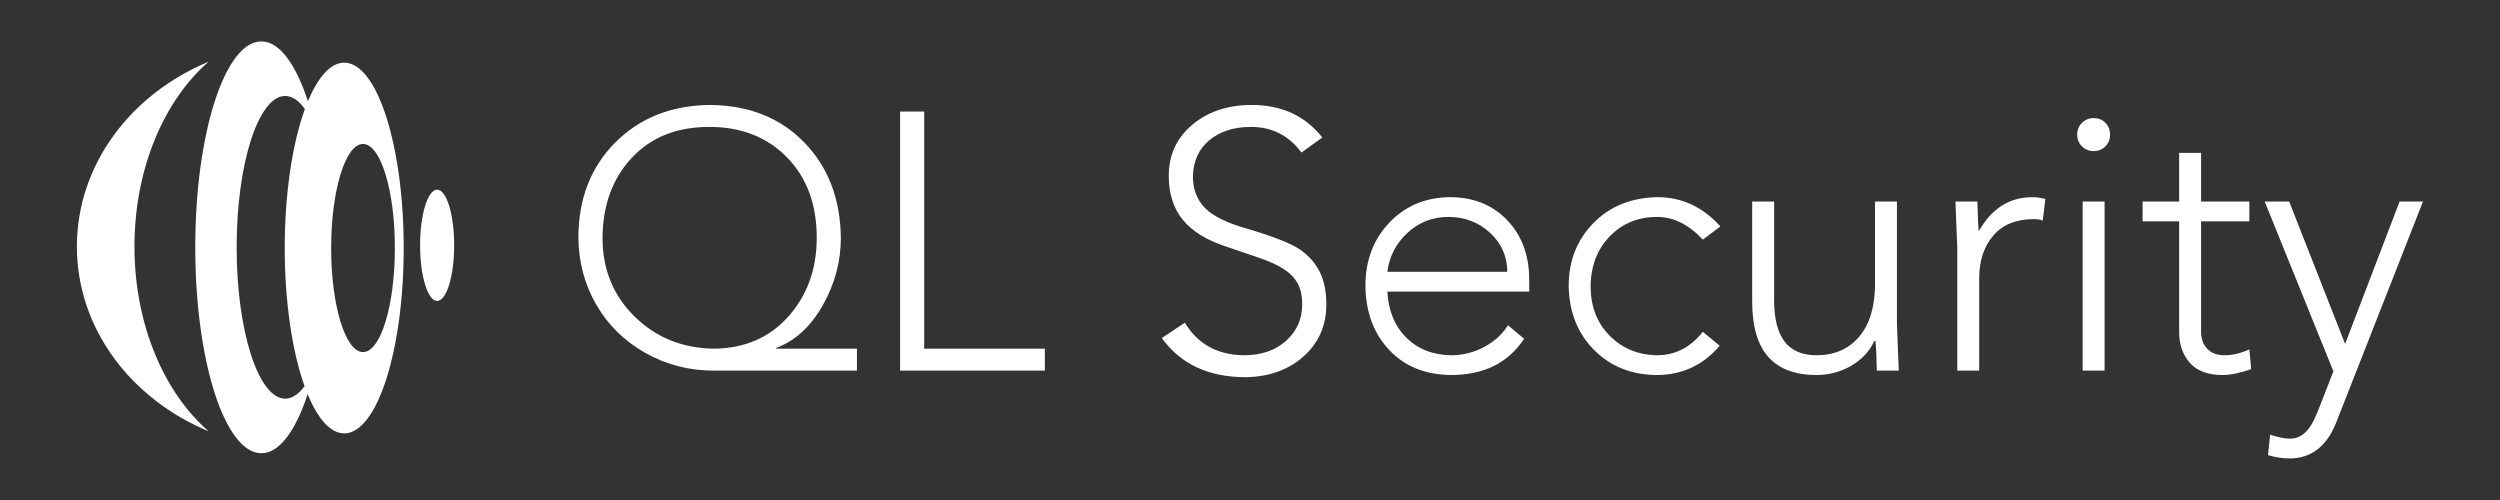
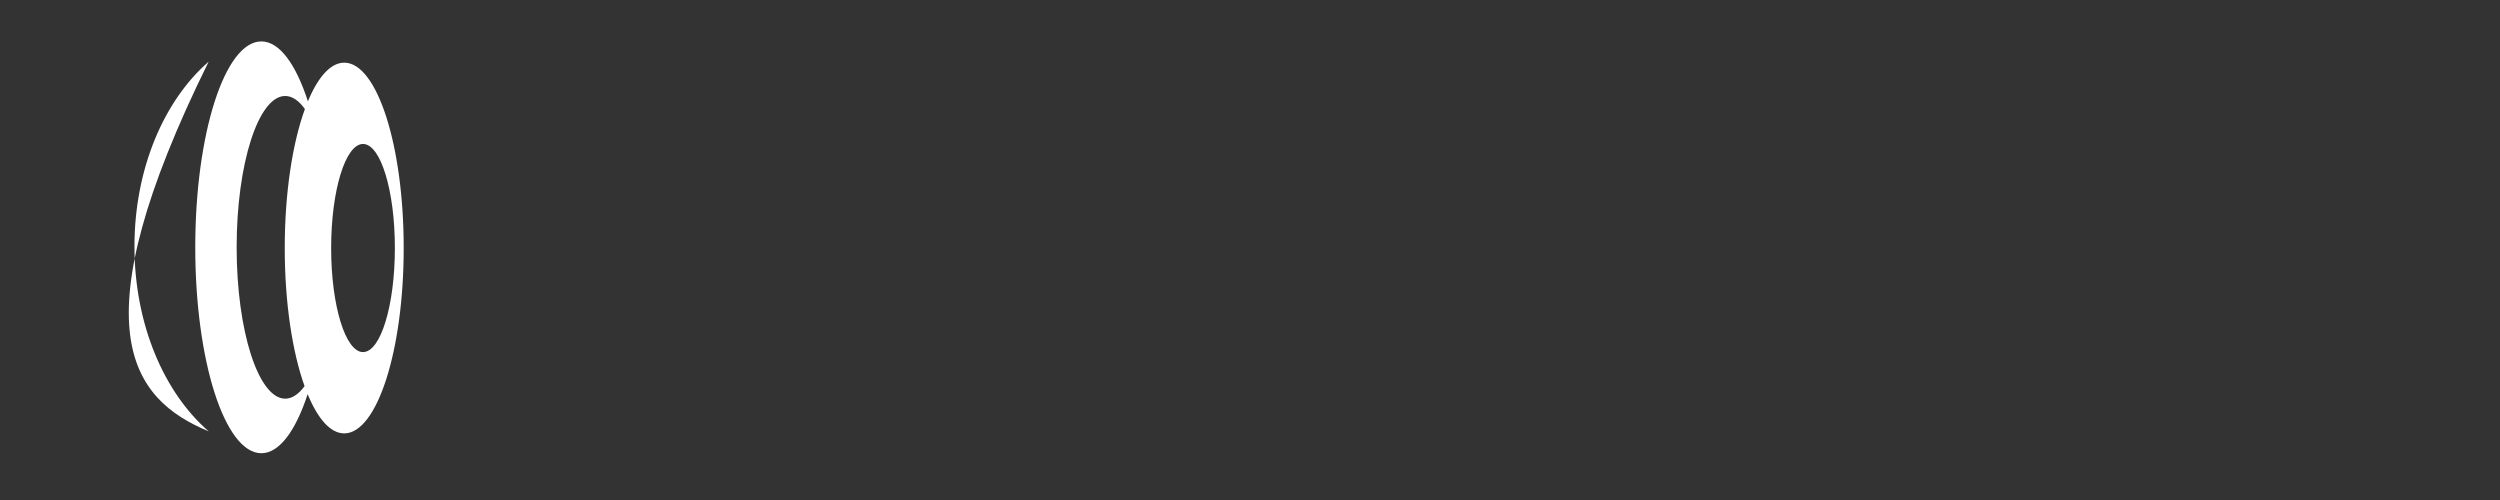
<svg xmlns="http://www.w3.org/2000/svg" width="100%" height="100%" viewBox="0 0 2400 480" version="1.1" xml:space="preserve" style="fill-rule:evenodd;clip-rule:evenodd;stroke-linejoin:round;stroke-miterlimit:2;">
  <rect x="0" y="0" width="2400" height="480" fill="#333333" stroke="none" />
  <g transform="matrix(1,0,0,1,13,-34)">
    <g>
      <g transform="matrix(1.012,0,0,0.878,-13,7.205)">
        <rect x="0" y="30.522" width="2371.757" height="546.76" style="fill:none;fill-rule:nonzero;" />
      </g>
      <g transform="matrix(1.001,0,0,1.002,-0.129,12.67)">
-         <path d="M390.022,256.291C390.037,285.745 397.352,309.601 406.37,309.601C415.393,309.601 422.713,285.725 422.728,256.306C422.713,226.852 415.408,202.986 406.38,202.986C397.352,202.991 390.007,226.857 390.022,256.291Z" style="fill:white;" />
-       </g>
+         </g>
      <g transform="matrix(1.001,0,0,1.002,-0.129,12.67)">
-         <path d="M187.235,80.384C112.623,111.367 60.882,179.026 60.882,257.469C60.862,335.927 112.623,403.575 187.27,434.544C144.502,397.532 116.093,332.041 116.093,257.474C116.093,182.906 144.522,117.42 187.235,80.384Z" style="fill:white;" />
+         <path d="M187.235,80.384C60.862,335.927 112.623,403.575 187.27,434.544C144.502,397.532 116.093,332.041 116.093,257.474C116.093,182.906 144.522,117.42 187.235,80.384Z" style="fill:white;" />
      </g>
      <g transform="matrix(1.001,0,0,1.002,-0.129,12.67)">
        <path d="M237.774,60.963C202.801,60.963 174.406,149.329 174.406,258.231C174.406,367.197 202.796,455.509 237.798,455.519C255.077,455.509 270.761,433.905 282.19,398.908C291.861,422.447 304.036,436.513 317.251,436.513C348.764,436.523 374.328,356.996 374.303,258.914C374.328,160.837 348.784,81.295 317.281,81.334C304.16,81.334 292.074,95.178 282.432,118.376C270.974,82.928 255.205,60.982 237.774,60.963ZM365.844,258.924C365.869,313.966 352.164,358.62 335.287,358.62C318.399,358.62 304.719,313.961 304.719,258.944C304.719,203.872 318.399,159.233 335.287,159.213C352.184,159.228 365.864,203.862 365.844,258.924ZM279.561,125.74C267.708,158.288 260.224,205.876 260.224,258.919C260.219,311.496 267.569,358.729 279.235,391.246C273.543,398.962 267.267,403.244 260.684,403.244C234.938,403.224 214.091,338.322 214.091,258.231C214.091,178.179 234.938,113.248 260.65,113.248C267.391,113.263 273.79,117.737 279.561,125.74Z" style="fill:white;" />
      </g>
      <g transform="matrix(1.001,0,0,1.002,-0.129,12.67)">
-         <path d="M564.988,249.105C564.988,279.255 575.214,304.38 595.664,324.48C616.115,344.58 641.415,354.863 671.565,355.331C701.247,355.097 725.145,344.813 743.258,324.48C761.371,304.146 770.428,279.021 770.428,249.105C770.428,217.085 760.904,191.376 741.856,171.977C722.808,152.579 697.975,142.879 667.358,142.879C636.273,142.879 611.499,152.754 593.035,172.503C574.571,192.253 565.222,217.787 564.988,249.105ZM667.708,121.845C705.103,122.078 735.312,133.998 758.333,157.604C781.354,181.209 793.099,211.71 793.566,249.105C793.566,271.776 787.782,293.336 776.213,313.787C764.643,334.237 749.744,347.852 731.514,354.629L731.514,355.331L808.992,355.331L808.992,376.365L671.565,376.365C647.959,376.365 626.106,370.698 606.006,359.362C585.906,348.027 570.247,332.66 559.028,313.261C547.81,293.862 542.084,272.477 541.85,249.105C541.85,211.944 553.594,181.56 577.083,157.954C600.572,134.349 630.78,122.312 667.708,121.845ZM873.498,128.155L873.498,355.331L989.19,355.331L989.19,376.365L850.36,376.365L850.36,128.155L873.498,128.155ZM1187.618,121.845C1216.365,121.845 1238.919,132.245 1255.28,153.046L1235.297,167.42C1223.143,151.06 1207.017,142.879 1186.917,142.879C1170.556,142.879 1157.293,147.086 1147.126,155.5C1136.959,163.914 1131.642,175.366 1131.175,189.857C1131.175,202.478 1135.031,212.703 1142.744,220.533C1150.456,228.362 1163.895,234.965 1183.06,240.34C1208.302,247.82 1225.13,254.422 1233.544,260.148C1241.958,265.874 1248.327,272.944 1252.65,281.358C1256.974,289.772 1259.136,300.29 1259.136,312.91C1259.136,333.01 1251.949,349.546 1237.576,362.518C1223.202,375.489 1204.679,382.208 1182.009,382.676C1146.249,382.676 1119.372,370.172 1101.375,345.164L1123.462,330.439C1135.849,351.007 1154.78,361.407 1180.256,361.641C1196.85,361.641 1210.289,357.025 1220.572,347.793C1230.856,338.561 1235.998,326.934 1235.998,312.91C1235.998,304.73 1234.537,298.011 1231.616,292.752C1228.694,287.493 1224.254,282.936 1218.294,279.08C1212.334,275.223 1204.738,271.717 1195.506,268.562C1186.274,265.407 1175.465,261.726 1163.077,257.519C1144.38,251.442 1130.532,242.911 1121.534,231.927C1112.536,220.942 1108.036,206.919 1108.036,189.857C1108.036,169.757 1115.574,153.397 1130.649,140.776C1145.724,128.155 1164.713,121.845 1187.618,121.845ZM1432.673,281.709C1432.673,266.985 1427.181,254.539 1416.196,244.372C1405.211,234.205 1391.889,229.122 1376.23,229.122C1361.038,229.122 1347.95,234.205 1336.965,244.372C1325.98,254.539 1319.553,266.985 1317.683,281.709L1432.673,281.709ZM1377.632,210.191C1400.069,210.191 1418.299,217.436 1432.322,231.927C1446.346,246.417 1453.474,265.115 1453.708,288.019L1453.708,300.64L1317.683,300.64C1318.618,318.87 1324.636,333.536 1335.738,344.638C1346.839,355.74 1361.272,361.407 1379.034,361.641C1390.019,361.641 1400.478,359.012 1410.411,353.753C1420.344,348.494 1427.999,341.541 1433.374,332.894L1448.8,345.865C1433.608,369.003 1410.236,380.572 1378.684,380.572C1353.91,380.339 1334.102,372.275 1319.261,356.382C1304.419,340.489 1296.882,320.039 1296.648,295.031C1296.648,270.724 1304.303,250.566 1319.611,234.556C1334.92,218.546 1354.26,210.424 1377.632,210.191ZM1576.761,210.191C1600.133,210.191 1620.233,219.539 1637.061,238.237L1620.233,250.858C1606.677,236.367 1592.07,229.122 1576.411,229.122C1558.181,229.122 1543.047,235.316 1531.011,247.703C1518.974,260.09 1512.839,275.983 1512.605,295.382C1512.605,314.78 1518.682,330.615 1530.835,342.885C1542.989,355.155 1558.181,361.407 1576.411,361.641C1593.706,361.641 1608.314,354.162 1620.233,339.204L1636.36,352.526C1620.701,370.99 1600.834,380.339 1576.761,380.572C1552.221,380.572 1532.004,372.626 1516.111,356.733C1500.218,340.84 1492.038,320.39 1491.57,295.382C1491.57,271.308 1499.458,251.209 1515.235,235.082C1531.011,218.955 1551.52,210.658 1576.761,210.191ZM1729.264,380.572C1708.696,380.572 1693.271,374.788 1682.987,363.219C1672.703,351.65 1667.562,333.945 1667.562,310.106L1667.562,214.398L1688.596,214.398L1688.596,309.054C1688.596,326.583 1691.927,339.73 1698.588,348.494C1705.249,357.259 1715.474,361.641 1729.264,361.641C1746.325,361.641 1759.881,355.798 1769.931,344.112C1779.981,332.426 1785.123,315.949 1785.356,294.68L1785.356,214.398L1806.391,214.398L1806.391,332.543C1806.858,344.463 1807.443,359.07 1808.144,376.365L1787.109,376.365C1786.875,363.043 1786.408,353.578 1785.707,347.968L1784.655,347.968C1779.981,358.018 1772.56,365.965 1762.393,371.808C1752.227,377.651 1741.183,380.572 1729.264,380.572ZM1936.456,210.191C1940.429,210.191 1944.519,210.775 1948.726,211.944L1946.272,232.628C1943.701,231.693 1940.897,231.225 1937.858,231.225C1920.797,231.225 1907.767,236.484 1898.769,247.002C1889.77,257.519 1885.271,271.192 1885.271,288.019L1885.271,376.365L1864.237,376.365L1864.237,258.22C1864.237,255.883 1863.652,241.275 1862.484,214.398L1883.519,214.398C1883.986,230.524 1884.453,239.99 1884.921,242.795C1897.074,221.059 1914.253,210.191 1936.456,210.191ZM1984.486,214.398L2005.52,214.398L2005.52,376.365L1984.486,376.365L1984.486,214.398ZM1995.003,134.465C1999.677,134.465 2003.475,135.985 2006.397,139.023C2009.318,142.061 2010.779,145.801 2010.779,150.242C2010.779,154.682 2009.318,158.422 2006.397,161.46C2003.475,164.498 1999.677,166.018 1995.003,166.018C1990.562,166.018 1986.823,164.498 1983.784,161.46C1980.746,158.422 1979.227,154.682 1979.227,150.242C1979.227,145.801 1980.746,142.061 1983.784,139.023C1986.823,135.985 1990.562,134.465 1995.003,134.465ZM2077.039,167.771L2098.073,167.771L2098.073,214.398L2144.35,214.398L2144.35,233.329L2098.073,233.329L2098.073,339.204C2098.073,345.982 2100.06,351.416 2104.033,355.506C2108.006,359.596 2113.499,361.641 2120.51,361.641C2128.223,361.641 2136.17,359.771 2144.35,356.032L2146.103,374.963C2135.585,378.703 2126.353,380.572 2118.407,380.572C2104.617,380.572 2094.275,376.716 2087.381,369.003C2080.486,361.291 2077.039,351.357 2077.039,339.204L2077.039,233.329L2041.981,233.329L2041.981,214.398L2077.039,214.398L2077.039,167.771ZM2182.563,214.398L2236.202,350.773L2288.438,214.398L2310.875,214.398L2227.788,425.797C2218.673,448.935 2203.715,460.505 2182.914,460.505C2176.37,460.505 2169.475,459.453 2162.23,457.349L2164.333,437.717C2172.046,440.288 2178.356,441.573 2183.264,441.573C2188.64,441.573 2193.431,439.703 2197.638,435.964C2201.845,432.224 2205.935,425.447 2209.908,415.63L2224.983,377.067L2159.074,214.398L2182.563,214.398Z" style="fill:white;fill-rule:nonzero;" />
-       </g>
+         </g>
    </g>
  </g>
</svg>